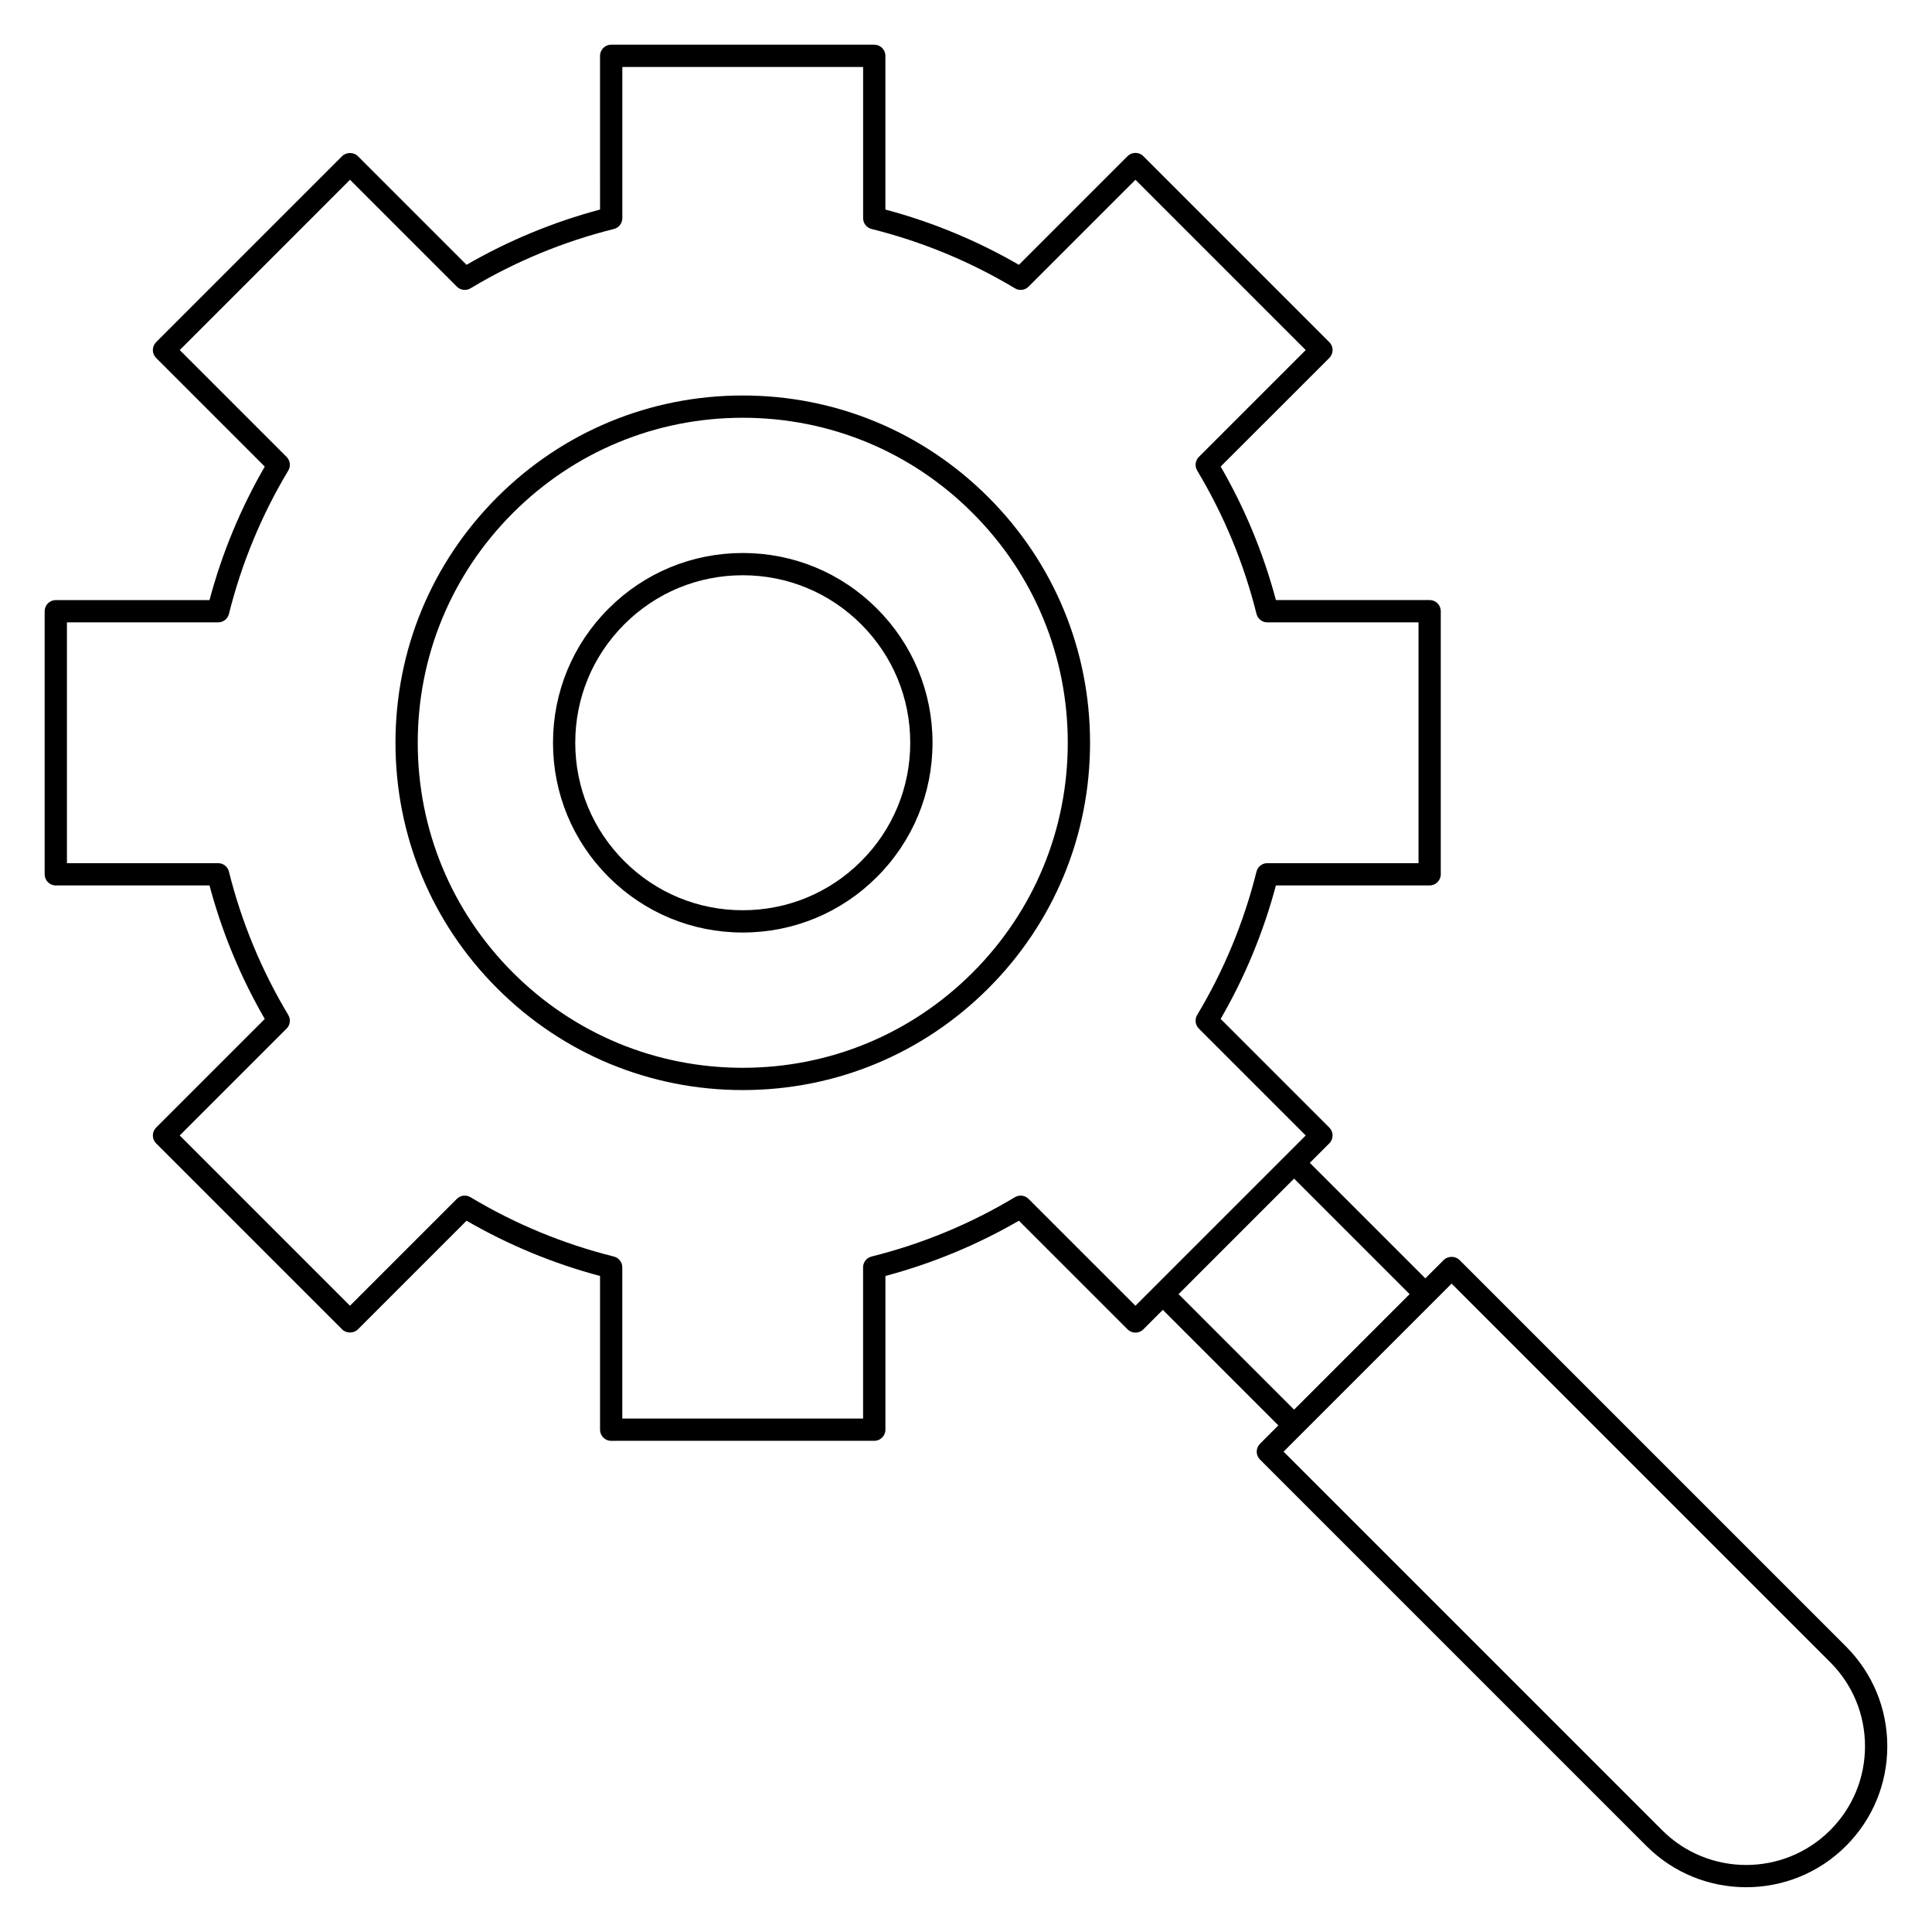
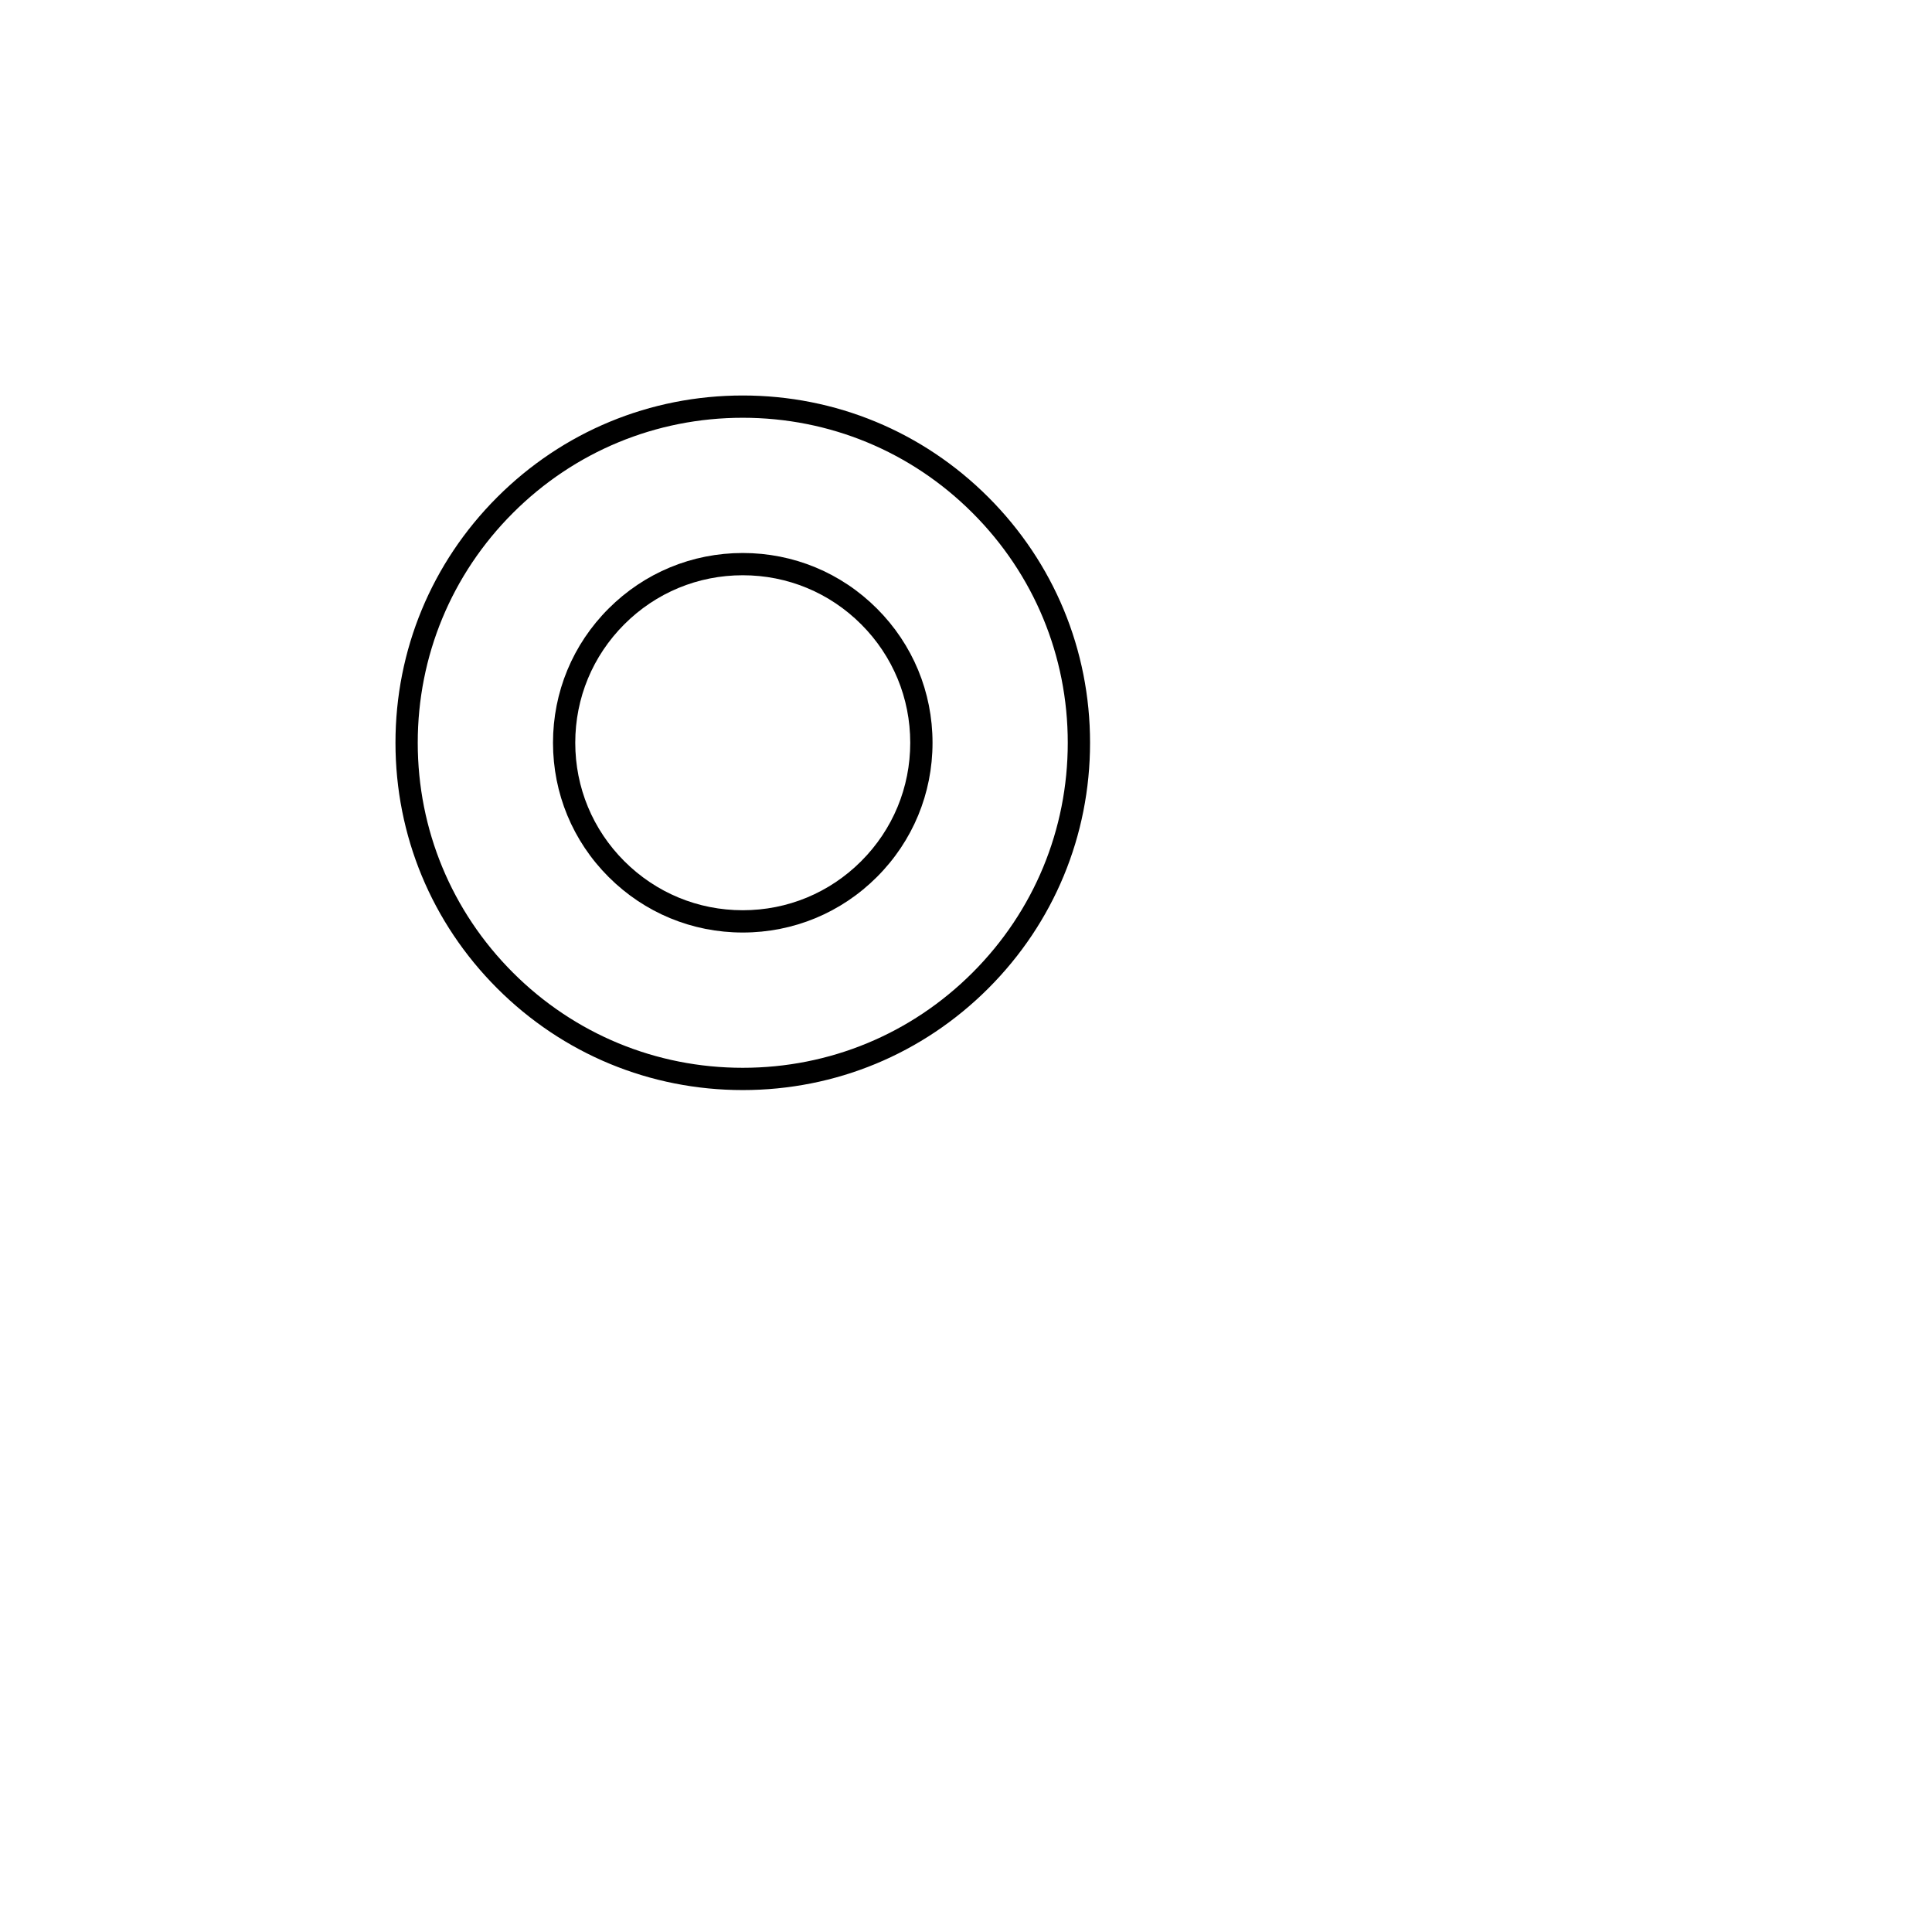
<svg xmlns="http://www.w3.org/2000/svg" fill="#000000" width="800px" height="800px" version="1.1" viewBox="144 144 512 512">
  <g>
    <path d="m340.84 248.81c-24.582 0-47.695 9.574-65.078 26.957-17.383 17.383-26.957 40.496-26.957 65.078 0 24.586 9.574 47.695 26.957 65.078 17.383 17.383 40.496 26.957 65.078 26.957 24.582 0 47.695-9.574 65.078-26.957 17.383-17.383 26.957-40.496 26.957-65.078 0-24.586-9.574-47.695-26.957-65.078-17.383-17.383-40.496-26.957-65.078-26.957zm86.129 92.035c0 23.008-8.961 44.637-25.227 60.906-16.266 16.266-37.898 25.227-60.902 25.227-23.008 0-44.637-8.961-60.906-25.227-16.266-16.266-25.227-37.898-25.227-60.906s8.961-44.637 25.227-60.906c16.266-16.266 37.898-25.227 60.902-25.227 23.008 0 44.637 8.961 60.902 25.227 16.273 16.27 25.23 37.898 25.23 60.906z" />
    <path d="m340.84 290.55c-13.434 0-26.059 5.231-35.559 14.73-9.5 9.496-14.73 22.125-14.73 35.559s5.231 26.059 14.73 35.559c9.496 9.496 22.125 14.73 35.559 14.73 13.434 0 26.059-5.231 35.559-14.73 9.5-9.496 14.73-22.125 14.73-35.559s-5.231-26.059-14.73-35.559-22.129-14.73-35.559-14.73zm31.383 81.672c-8.383 8.383-19.527 13-31.387 13-11.855 0-23-4.617-31.387-13-8.383-8.383-13-19.531-13-31.387 0-11.855 4.617-23 13-31.387 8.383-8.383 19.527-13 31.387-13 11.855 0 23 4.617 31.387 13 8.383 8.383 13 19.531 13 31.387 0 11.859-4.617 23.004-13 31.387z" />
-     <path d="m633.2 580.33-102.42-102.42c-1.105-1.105-3.066-1.105-4.176 0l-4.871 4.871-30.617-30.617 5.168-5.168c1.152-1.152 1.152-3.023 0-4.176l-28.797-28.797c6.418-11.09 11.336-22.973 14.645-35.379h40.734c1.629 0 2.953-1.32 2.953-2.953v-69.719c0-1.629-1.32-2.953-2.953-2.953h-40.734c-3.309-12.406-8.227-24.289-14.645-35.379l28.801-28.785c1.152-1.152 1.152-3.023 0-4.176l-49.297-49.297c-1.152-1.152-3.023-1.152-4.176 0l-28.797 28.797c-11.094-6.422-22.973-11.34-35.379-14.645v-40.738c0-1.629-1.32-2.953-2.953-2.953h-69.719c-1.629 0-2.953 1.32-2.953 2.953l0.004 40.738c-12.406 3.309-24.289 8.227-35.379 14.645l-28.797-28.797c-1.105-1.105-3.066-1.109-4.176 0l-49.297 49.297c-1.152 1.152-1.152 3.023 0 4.176l28.797 28.797c-6.418 11.094-11.336 22.973-14.645 35.379l-40.734-0.004c-1.629 0-2.953 1.32-2.953 2.953v69.719c0 1.629 1.32 2.953 2.953 2.953h40.734c3.309 12.406 8.223 24.285 14.645 35.379l-28.797 28.797c-1.152 1.152-1.152 3.023 0 4.176l49.297 49.297c1.105 1.105 3.066 1.105 4.176 0l28.797-28.797c11.09 6.418 22.973 11.336 35.379 14.645v40.734c0 1.629 1.32 2.953 2.953 2.953l69.719-0.004c1.629 0 2.953-1.32 2.953-2.953v-40.734c12.406-3.309 24.285-8.223 35.379-14.645l28.797 28.797c1.152 1.152 3.023 1.152 4.176 0l5.168-5.168 30.617 30.617-4.871 4.871c-1.152 1.152-1.152 3.023 0 4.176l102.41 102.41c7.289 7.289 16.863 10.934 26.441 10.934 9.574 0 19.152-3.644 26.441-10.934 7.062-7.062 10.953-16.453 10.953-26.438-0.008-9.988-3.898-19.379-10.961-26.441zm-188.3-90.293-28.328-28.324c-0.957-0.957-2.445-1.141-3.606-0.445-11.816 7.09-24.602 12.383-38 15.727-1.312 0.328-2.238 1.508-2.238 2.863v40.07h-63.812v-40.07c0-1.355-0.922-2.535-2.238-2.863-13.398-3.344-26.18-8.637-38-15.727-1.16-0.699-2.648-0.512-3.606 0.445l-28.324 28.324-45.121-45.125 28.324-28.324c0.957-0.957 1.141-2.445 0.445-3.606-7.09-11.816-12.383-24.602-15.727-37.996-0.328-1.316-1.508-2.238-2.863-2.238h-40.066v-63.816h40.07c1.355 0 2.535-0.922 2.863-2.238 3.344-13.395 8.637-26.18 15.727-37.996 0.695-1.16 0.512-2.648-0.445-3.606l-28.32-28.324 45.121-45.125 28.324 28.324c0.957 0.961 2.445 1.141 3.606 0.445 11.816-7.09 24.602-12.383 38-15.727 1.312-0.328 2.238-1.508 2.238-2.863v-40.07h63.812v40.07c0 1.355 0.922 2.535 2.238 2.863 13.398 3.344 26.18 8.637 38 15.727 1.16 0.699 2.648 0.512 3.606-0.445l28.328-28.324 45.121 45.125-28.324 28.324c-0.957 0.957-1.141 2.445-0.445 3.606 7.09 11.816 12.383 24.598 15.727 37.996 0.328 1.316 1.508 2.238 2.863 2.238h40.07v63.816h-40.07c-1.355 0-2.535 0.922-2.863 2.238-3.348 13.398-8.637 26.18-15.727 37.996-0.695 1.16-0.512 2.648 0.445 3.606l28.324 28.324zm37.84-29.488 4.207-4.207 30.617 30.617-30.617 30.617-30.613-30.617zm146.28 168.48c-12.277 12.277-32.254 12.277-44.531 0l-100.33-100.33 44.531-44.531 100.33 100.33c5.949 5.949 9.223 13.855 9.223 22.266 0 8.414-3.273 16.32-9.223 22.266z" />
  </g>
</svg>